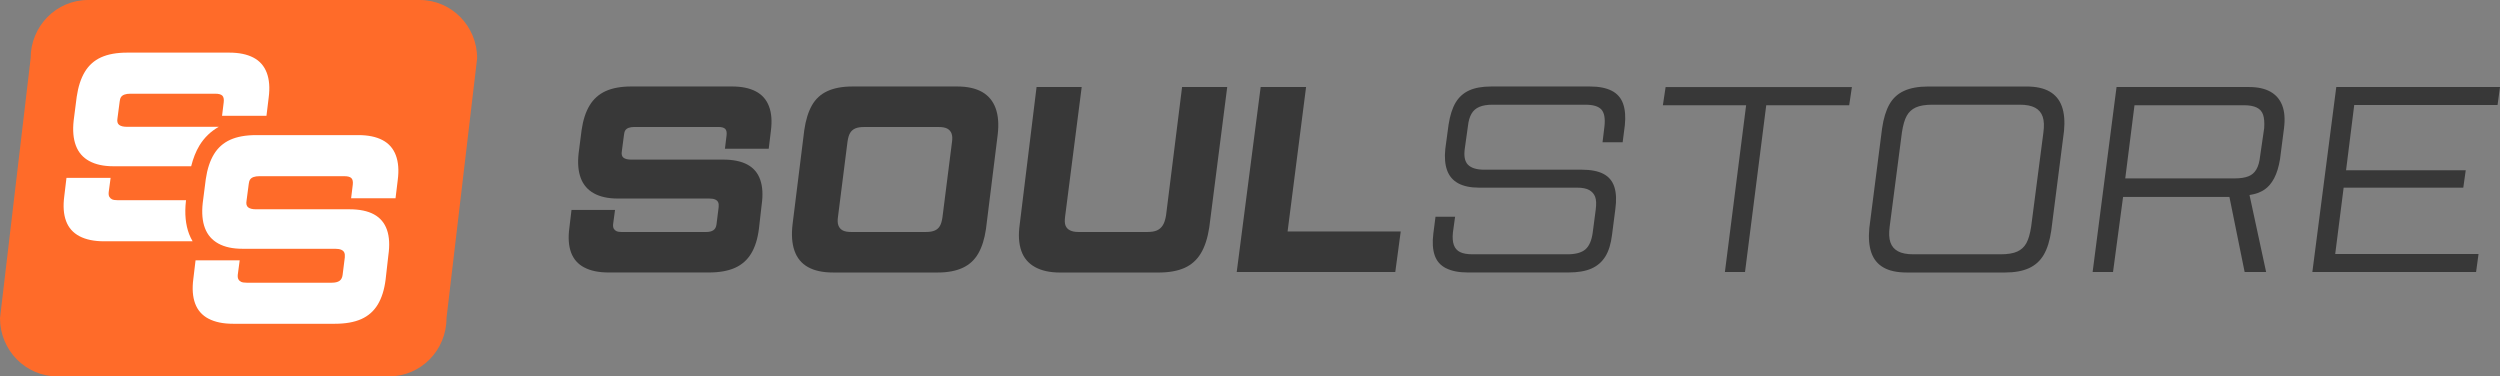
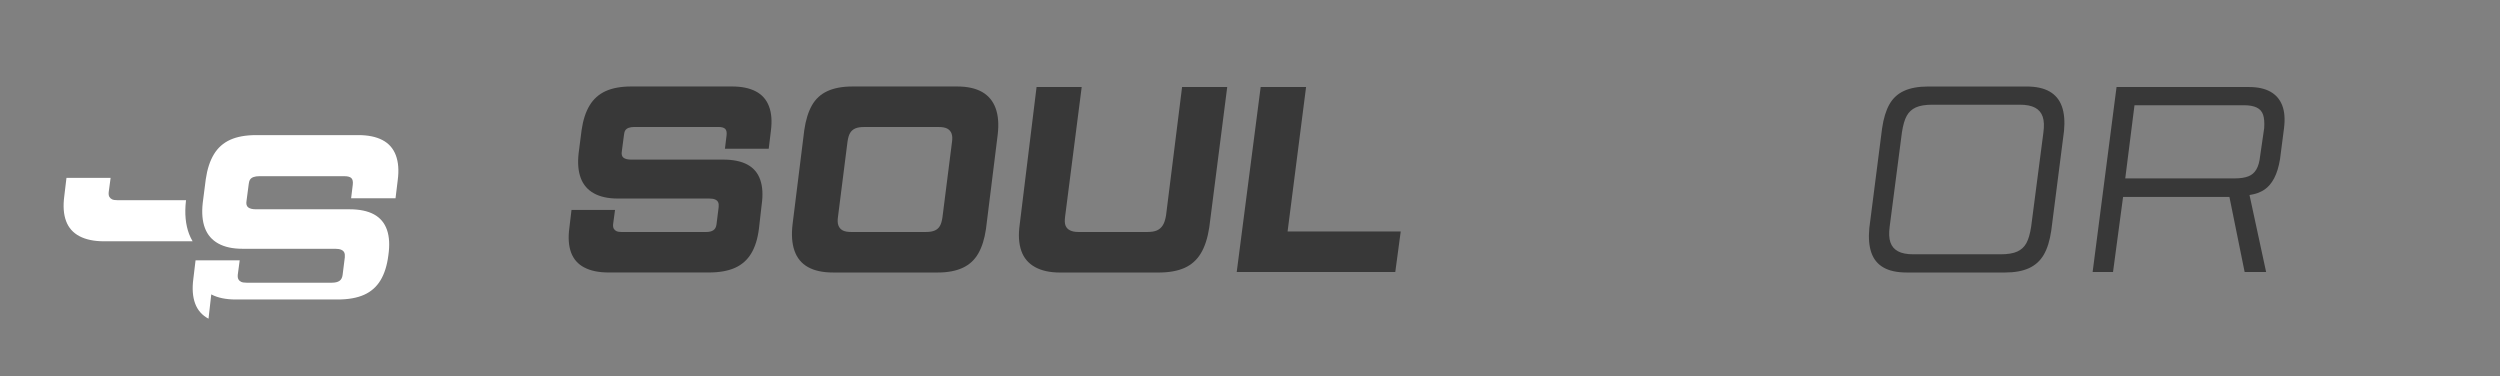
<svg xmlns="http://www.w3.org/2000/svg" viewBox="0 0 1209.14 182.05" data-name="Camada 1" id="Camada_1">
  <rect x="0" y="0" width="1209.14" height="182.05" fill="#808080" stroke="none" />
  <defs>
    <style>
      .cls-1 {
        fill: #ff6b29;
      }

      .cls-2 {
        fill: #fff;
      }

      .cls-3 {
        fill: #383838;
      }
    </style>
  </defs>
  <g>
    <path d="M282.59,129.37c-3.07-1.62-5.2-4.03-6.38-7.24-1.18-3.2-1.47-7.12-.85-11.77l1.05-8.81h21.05l-.92,6.84c-.09.97.02,1.71.33,2.24.31.53.74.92,1.32,1.18.57.26,1.43.4,2.57.4h40.65c1.58,0,2.78-.28,3.62-.86.83-.57,1.34-1.51,1.51-2.83l1.05-8.42c.09-.97,0-1.73-.26-2.3-.26-.57-.74-1.01-1.45-1.32-.7-.31-1.67-.46-2.89-.46h-44.2c-4.65,0-8.49-.83-11.51-2.5-3.03-1.67-5.15-4.12-6.38-7.37-1.23-3.24-1.58-7.24-1.05-11.97l1.45-11.31c.7-4.82,1.99-8.79,3.88-11.9,1.89-3.11,4.47-5.41,7.76-6.91,3.29-1.49,7.43-2.24,12.43-2.24h48.67c4.65,0,8.49.79,11.51,2.37,3.03,1.58,5.15,3.99,6.38,7.23,1.23,3.25,1.53,7.19.92,11.84l-1.05,8.68h-21.18l.79-6.45c.18-1.49-.05-2.54-.66-3.16-.61-.61-1.71-.92-3.29-.92h-40.65c-1.05,0-1.95.13-2.7.4-.75.26-1.29.66-1.64,1.18-.35.52-.57,1.23-.66,2.1l-1.05,8.02c-.26,1.49,0,2.54.79,3.16.79.61,2.02.92,3.68.92h44.59c4.82,0,8.73.81,11.71,2.43,2.98,1.62,5.04,4.08,6.18,7.37,1.14,3.29,1.36,7.35.66,12.17l-1.32,11.57c-.61,4.82-1.86,8.79-3.75,11.9-1.89,3.11-4.5,5.42-7.83,6.91-3.33,1.49-7.54,2.24-12.63,2.24h-48.54c-4.74,0-8.64-.81-11.71-2.43Z" class="cls-3" />
    <path d="M390.77,129.17c-3.11-1.75-5.28-4.38-6.51-7.89-1.23-3.51-1.53-7.8-.92-12.89l5.66-45.51c.7-4.82,1.93-8.79,3.68-11.9,1.75-3.11,4.25-5.41,7.5-6.91,3.24-1.49,7.28-2.24,12.1-2.24h50.64c4.91,0,8.92.87,12.04,2.63,3.11,1.76,5.3,4.39,6.58,7.89s1.6,7.8.99,12.89l-5.66,45.51c-.7,4.82-1.95,8.79-3.75,11.9-1.8,3.11-4.32,5.42-7.56,6.91-3.25,1.49-7.24,2.24-11.97,2.24h-50.64c-5,0-9.05-.87-12.17-2.63ZM452.14,111.48c1.05-.48,1.86-1.2,2.43-2.17.57-.96.99-2.37,1.25-4.21l4.6-36.3c.26-1.75.2-3.16-.2-4.21-.39-1.05-1.07-1.84-2.04-2.37-.97-.52-2.33-.79-4.08-.79h-36.18c-1.84,0-3.29.24-4.34.72-1.05.48-1.86,1.21-2.43,2.17-.57.97-.99,2.37-1.25,4.21l-4.6,36.3c-.26,1.76-.2,3.16.2,4.21.4,1.06,1.07,1.84,2.04,2.37.97.53,2.32.79,4.08.79h36.17c1.84,0,3.29-.24,4.34-.73Z" class="cls-3" />
    <path d="M500.61,129.17c-3.2-1.75-5.42-4.36-6.64-7.83s-1.49-7.7-.79-12.69l8.16-66.56h21.83l-8.02,62.61c-.26,1.93-.2,3.4.2,4.41.4,1.01,1.12,1.78,2.17,2.3,1.05.53,2.41.79,4.08.79h33.28c2.02,0,3.6-.26,4.74-.79,1.14-.52,2.06-1.33,2.76-2.43.7-1.09,1.23-2.69,1.58-4.8l7.76-62.09h21.83l-8.68,67.88c-.79,5.17-2.15,9.36-4.08,12.56-1.93,3.2-4.56,5.55-7.89,7.04-3.33,1.49-7.54,2.24-12.63,2.24h-47.62c-4.82,0-8.84-.87-12.03-2.63Z" class="cls-3" />
    <path d="M609.72,42.09h21.97l-8.94,69.85h54.72l-2.63,19.6h-76.69l11.58-89.45Z" class="cls-3" />
-     <path d="M699.43,129.76c-2.72-1.36-4.56-3.44-5.53-6.25-.97-2.81-1.18-6.32-.66-10.52l1.05-8.16h9.47l-1.05,7.63c-.26,2.46-.11,4.48.46,6.05.57,1.58,1.58,2.72,3.03,3.42,1.45.7,3.44,1.06,5.99,1.06h45.91c3.94,0,6.84-.79,8.68-2.37,1.84-1.58,3.03-4.3,3.55-8.16l1.45-11.05c.35-2.72.26-4.78-.26-6.18-.52-1.4-1.47-2.5-2.83-3.29-1.36-.79-3.35-1.18-5.99-1.18h-47.35c-4.12,0-7.48-.7-10.06-2.1-2.59-1.4-4.39-3.51-5.4-6.32-1.01-2.81-1.29-6.27-.85-10.39l1.58-11.71c.7-4.47,1.84-8.02,3.42-10.65,1.58-2.63,3.75-4.58,6.51-5.85,2.76-1.27,6.34-1.91,10.72-1.91h47.75c4.3,0,7.78.68,10.46,2.04,2.68,1.36,4.52,3.44,5.53,6.25,1.01,2.81,1.29,6.31.85,10.52l-1.05,8.16h-9.73l.92-7.63c.44-3.86-.05-6.58-1.44-8.16-1.41-1.58-3.99-2.37-7.76-2.37h-44.98c-2.54,0-4.65.35-6.32,1.05-1.67.7-2.94,1.82-3.82,3.35-.88,1.54-1.45,3.53-1.71,5.99l-1.45,10.39c-.61,3.86-.13,6.6,1.45,8.22,1.58,1.62,4.21,2.43,7.89,2.43h47.22c4.38,0,7.87.68,10.46,2.04,2.59,1.36,4.34,3.46,5.26,6.31.92,2.85,1.07,6.47.46,10.85l-1.58,12.23c-.52,4.38-1.6,7.89-3.22,10.52-1.62,2.63-3.86,4.58-6.71,5.85-2.85,1.27-6.56,1.91-11.12,1.91h-48.8c-4.21,0-7.68-.68-10.39-2.04Z" class="cls-3" />
-     <path d="M844.51,50.91h-40.25l1.32-8.81h90.1l-1.31,8.81h-40.12l-10.26,80.63h-9.73l10.26-80.63Z" class="cls-3" />
    <path d="M910.94,129.37c-2.81-1.62-4.76-4.01-5.85-7.17-1.1-3.16-1.43-7.1-.99-11.84l6.18-48.27c.7-4.82,1.89-8.7,3.55-11.64,1.67-2.94,4.03-5.11,7.1-6.51,3.07-1.4,6.97-2.1,11.71-2.1h47.49c4.65,0,8.37.81,11.18,2.43,2.81,1.62,4.78,4.01,5.92,7.17,1.14,3.16,1.49,7.1,1.05,11.84l-6.18,48.27c-.7,4.83-1.91,8.7-3.61,11.64-1.71,2.94-4.1,5.11-7.17,6.51-3.07,1.4-6.93,2.1-11.57,2.1h-47.49c-4.74,0-8.51-.81-11.31-2.43ZM975.66,121.67c1.93-.88,3.4-2.24,4.41-4.08,1.01-1.84,1.77-4.47,2.3-7.89l5.92-45.51c.44-3.25.33-5.83-.33-7.76-.66-1.93-1.89-3.37-3.68-4.34-1.8-.97-4.27-1.45-7.43-1.45h-42.22c-3.42,0-6.1.44-8.03,1.32-1.93.88-3.4,2.24-4.41,4.08-1.01,1.84-1.77,4.47-2.3,7.89l-5.92,45.51c-.44,3.25-.33,5.83.33,7.76.66,1.93,1.89,3.38,3.68,4.34,1.79.97,4.27,1.45,7.43,1.45h42.22c3.42,0,6.1-.44,8.02-1.32Z" class="cls-3" />
    <path d="M1023.67,42.09h64.06c4.21,0,7.65.75,10.33,2.24,2.67,1.49,4.58,3.68,5.72,6.58,1.14,2.89,1.45,6.53.92,10.92l-1.97,15.26c-.61,3.68-1.56,6.73-2.83,9.14s-2.85,4.25-4.74,5.52c-1.89,1.27-4.27,2.13-7.17,2.57l8.03,37.22h-10.39l-7.36-36.3h-51.43l-4.86,36.3h-9.87l11.57-89.45ZM1087.4,85.3c1.71-.66,3.02-1.8,3.94-3.42.92-1.62,1.51-3.75,1.78-6.38l1.97-13.55c.18-2.71,0-4.86-.52-6.44-.53-1.58-1.56-2.74-3.09-3.49-1.53-.74-3.57-1.12-6.11-1.12h-53.01l-4.47,35.38h53.01c2.63,0,4.8-.33,6.51-.99Z" class="cls-3" />
-     <path d="M1129.95,42.09h79.19l-1.18,8.68h-69.32l-3.95,31.57h57.88l-1.18,8.42h-57.87l-4.08,32.1h69.32l-1.18,8.68h-79.19l11.57-89.45Z" class="cls-3" />
  </g>
-   <path d="M188.19,182.05H27.76c-15.33,0-27.76-12.61-27.76-28.17L14.82,28.17C14.82,12.61,27.25,0,42.58,0h160.43c15.33,0,27.76,12.61,27.76,28.17l-14.82,125.7c0,15.56-12.43,28.17-27.76,28.17Z" class="cls-1" />
  <g>
    <g>
-       <path d="M43.15,77.87c3.07,1.69,6.96,2.54,11.67,2.54h37.64c.96-3.82,2.28-7.19,4-10.03,2.35-3.87,5.52-6.87,9.36-9.05h-44.46c-1.69,0-2.94-.31-3.74-.93-.8-.62-1.07-1.69-.8-3.2l1.07-8.14c.09-.89.31-1.6.67-2.13.35-.53.91-.93,1.67-1.2.76-.27,1.67-.4,2.73-.4h41.23c1.6,0,2.71.31,3.34.93.62.62.85,1.69.67,3.2l-.8,6.54h21.48l1.07-8.8c.62-4.71.31-8.72-.93-12.01-1.25-3.29-3.4-5.74-6.47-7.34-3.07-1.6-6.96-2.4-11.67-2.4h-49.36c-5.07,0-9.27.76-12.61,2.27-3.33,1.51-5.96,3.85-7.87,7.01-1.91,3.16-3.22,7.18-3.94,12.07l-1.47,11.48c-.53,4.8-.18,8.85,1.07,12.14,1.24,3.3,3.4,5.79,6.47,7.47Z" class="cls-2" />
      <path d="M91.46,113.19c-1.7-4.48-2.22-9.84-1.54-15.92l.06-.45h-33.15c-1.16,0-2.02-.13-2.6-.4-.58-.27-1.02-.67-1.33-1.2s-.42-1.29-.33-2.27l.93-6.94h-21.35l-1.07,8.94c-.62,4.72-.33,8.7.87,11.94,1.2,3.25,3.36,5.69,6.47,7.34,3.11,1.64,7.07,2.47,11.87,2.47h42.87c-.64-1.11-1.23-2.26-1.7-3.51Z" class="cls-2" />
    </g>
-     <path d="M100.85,154.14c-3.11-1.64-5.27-4.09-6.47-7.34-1.2-3.24-1.49-7.23-.87-11.94l1.07-8.94h21.35l-.93,6.94c-.09.98.02,1.73.33,2.27s.76.93,1.33,1.2c.58.26,1.45.4,2.6.4h41.23c1.6,0,2.82-.29,3.67-.87.85-.58,1.36-1.54,1.54-2.87l1.07-8.54c.09-.98,0-1.76-.27-2.33-.27-.58-.76-1.02-1.47-1.33-.71-.31-1.69-.47-2.94-.47h-44.83c-4.72,0-8.61-.85-11.67-2.54-3.07-1.69-5.23-4.18-6.47-7.47-1.25-3.29-1.6-7.34-1.07-12.14l1.47-11.48c.71-4.89,2.02-8.92,3.94-12.07,1.91-3.16,4.54-5.49,7.87-7.01,3.33-1.51,7.54-2.27,12.61-2.27h49.36c4.72,0,8.61.8,11.67,2.4,3.07,1.6,5.23,4.05,6.47,7.34,1.24,3.29,1.55,7.3.93,12.01l-1.07,8.8h-21.48l.8-6.54c.18-1.51-.05-2.58-.67-3.2-.62-.62-1.74-.93-3.34-.93h-41.23c-1.07,0-1.98.13-2.73.4-.76.26-1.31.67-1.67,1.2-.36.54-.58,1.25-.67,2.13l-1.07,8.14c-.27,1.51,0,2.58.8,3.2.8.62,2.05.93,3.74.93h45.23c4.89,0,8.85.82,11.88,2.47,3.02,1.65,5.11,4.14,6.27,7.47,1.16,3.33,1.38,7.45.67,12.34l-1.33,11.74c-.62,4.89-1.89,8.92-3.8,12.07-1.91,3.16-4.56,5.49-7.94,7.01-3.38,1.51-7.65,2.27-12.81,2.27h-49.23c-4.8,0-8.76-.82-11.87-2.47Z" class="cls-2" />
+     <path d="M100.85,154.14c-3.11-1.64-5.27-4.09-6.47-7.34-1.2-3.24-1.49-7.23-.87-11.94l1.07-8.94h21.35l-.93,6.94c-.09.98.02,1.73.33,2.27s.76.93,1.33,1.2c.58.26,1.45.4,2.6.4h41.23c1.6,0,2.82-.29,3.67-.87.85-.58,1.36-1.54,1.54-2.87l1.07-8.54c.09-.98,0-1.76-.27-2.33-.27-.58-.76-1.02-1.47-1.33-.71-.31-1.69-.47-2.94-.47h-44.83c-4.72,0-8.61-.85-11.67-2.54-3.07-1.69-5.23-4.18-6.47-7.47-1.25-3.29-1.6-7.34-1.07-12.14l1.47-11.48c.71-4.89,2.02-8.92,3.94-12.07,1.91-3.16,4.54-5.49,7.87-7.01,3.33-1.51,7.54-2.27,12.61-2.27h49.36c4.72,0,8.61.8,11.67,2.4,3.07,1.6,5.23,4.05,6.47,7.34,1.24,3.29,1.55,7.3.93,12.01l-1.07,8.8h-21.48l.8-6.54c.18-1.51-.05-2.58-.67-3.2-.62-.62-1.74-.93-3.34-.93h-41.23c-1.07,0-1.98.13-2.73.4-.76.26-1.31.67-1.67,1.2-.36.54-.58,1.25-.67,2.13l-1.07,8.14c-.27,1.51,0,2.58.8,3.2.8.62,2.05.93,3.74.93h45.23c4.89,0,8.85.82,11.88,2.47,3.02,1.65,5.11,4.14,6.27,7.47,1.16,3.33,1.38,7.45.67,12.34c-.62,4.89-1.89,8.92-3.8,12.07-1.91,3.16-4.56,5.49-7.94,7.01-3.38,1.51-7.65,2.27-12.81,2.27h-49.23c-4.8,0-8.76-.82-11.87-2.47Z" class="cls-2" />
  </g>
</svg>